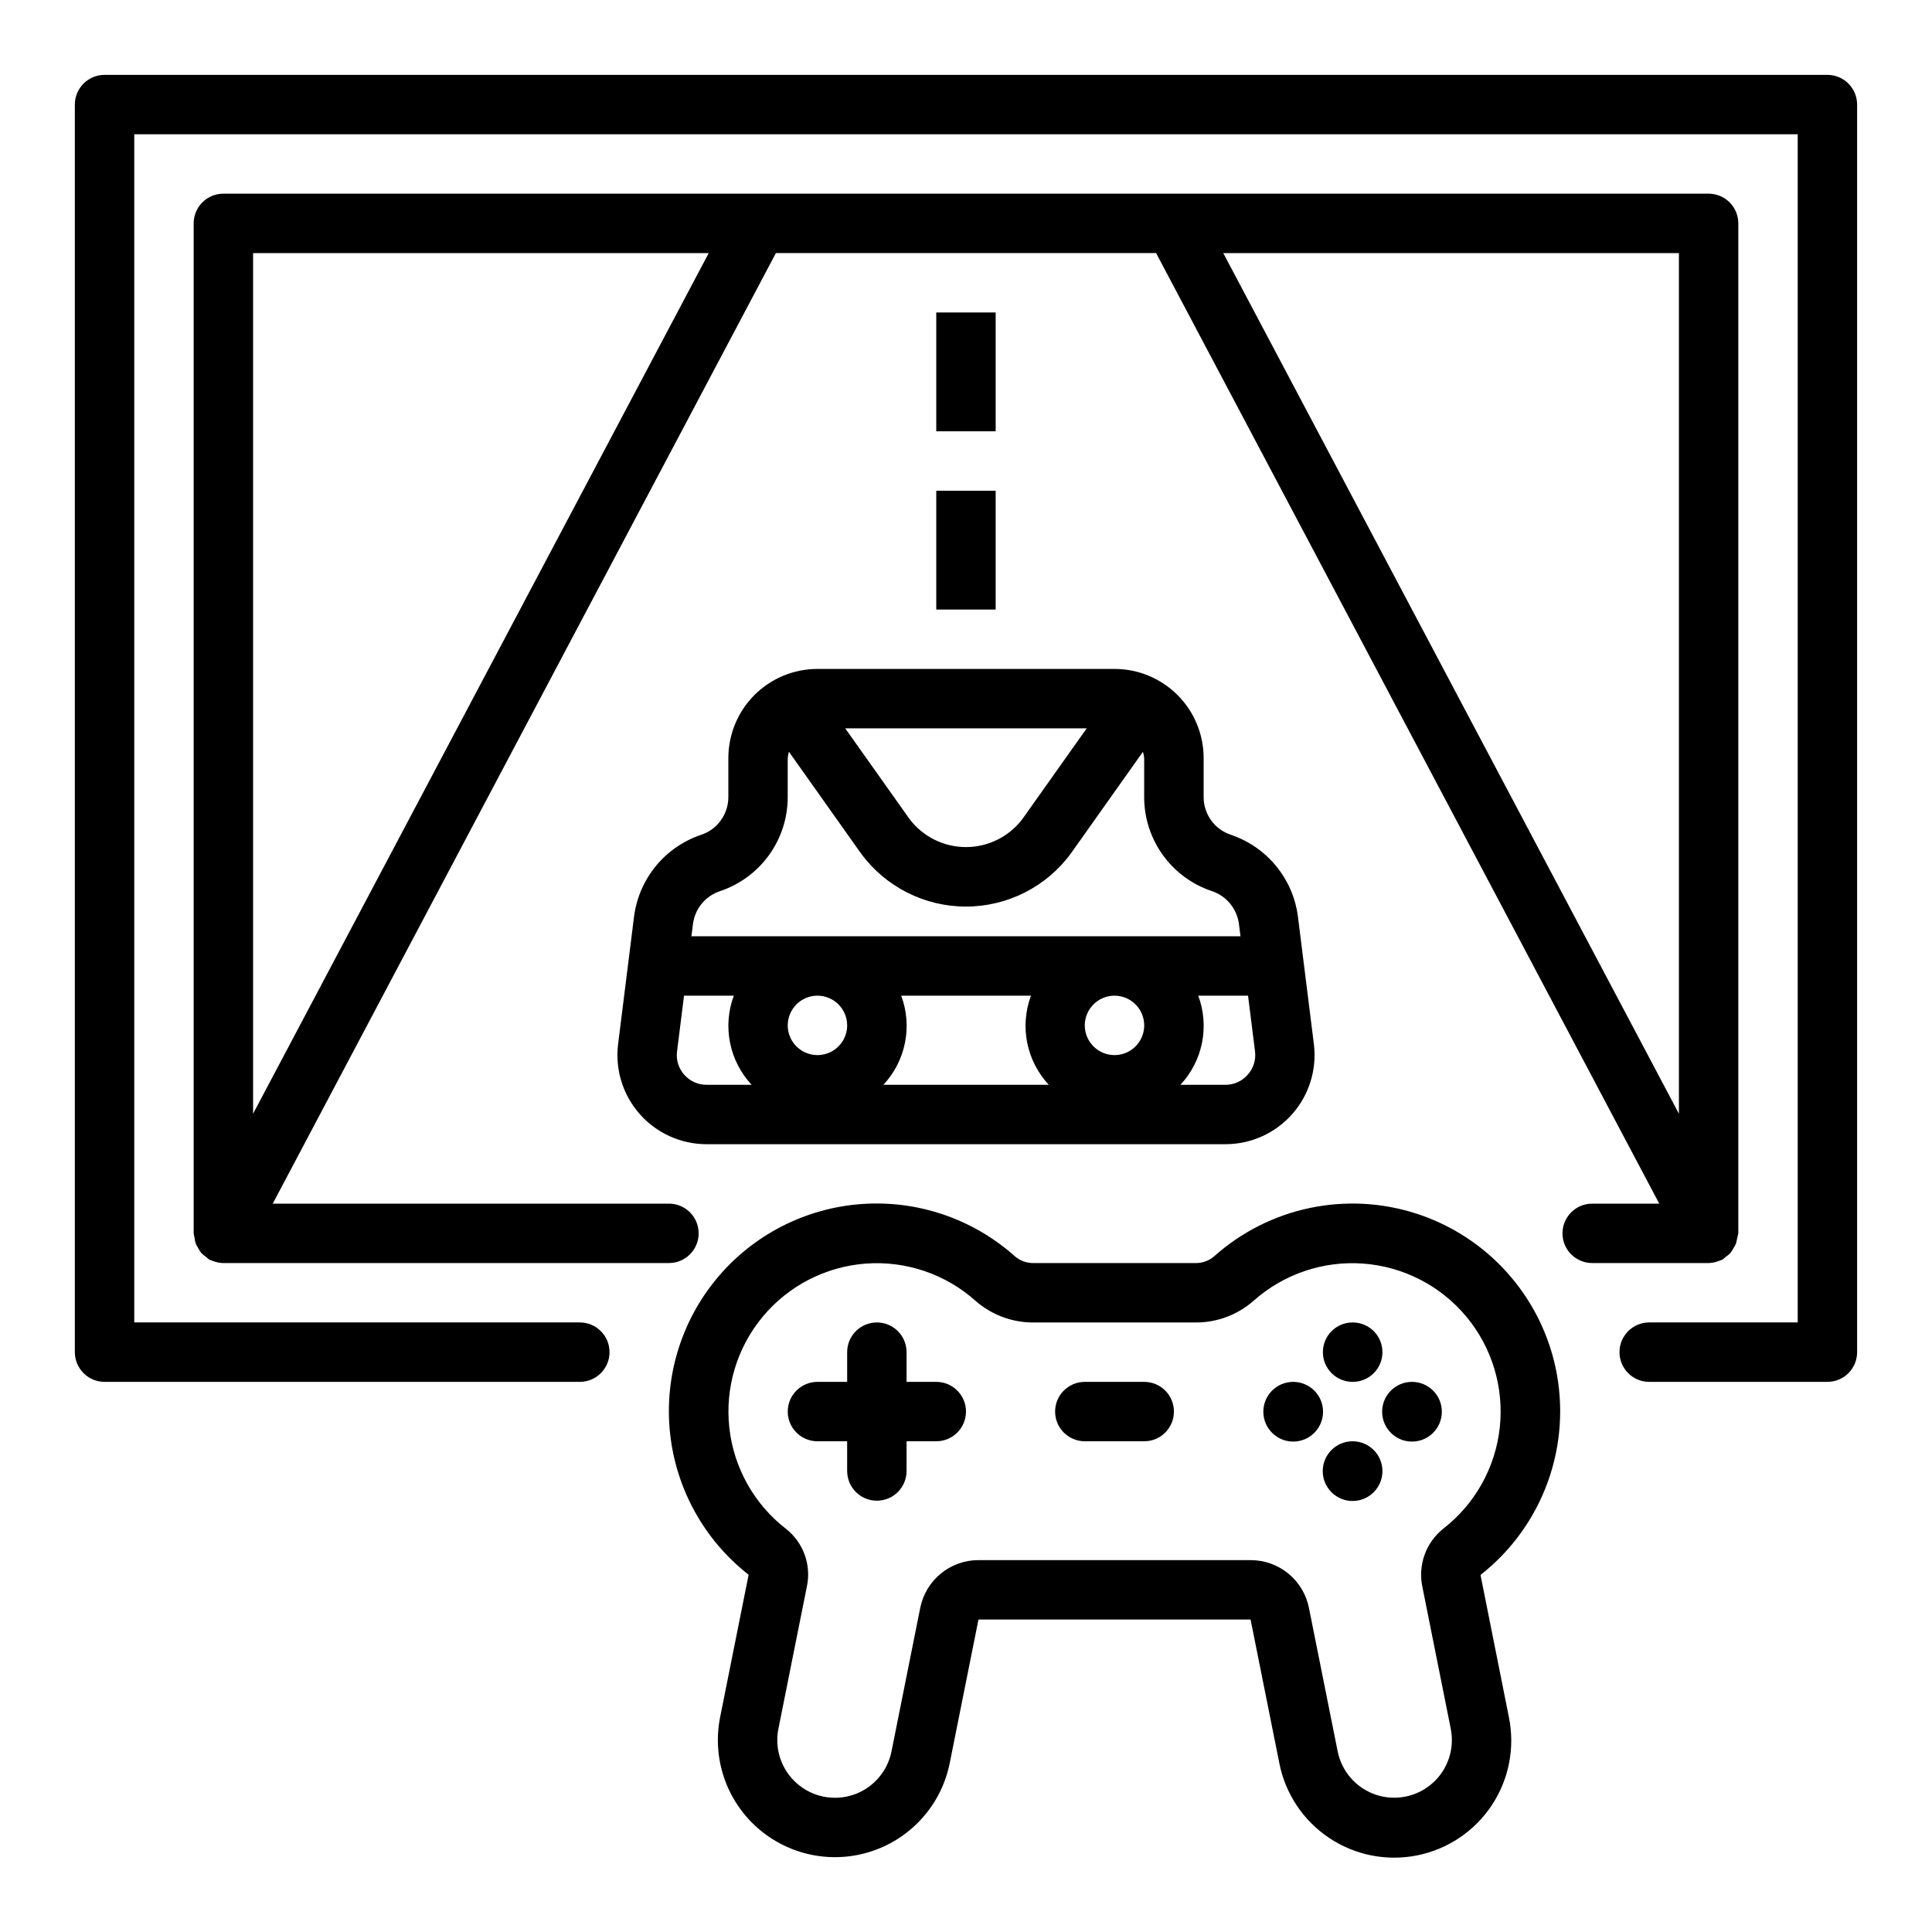
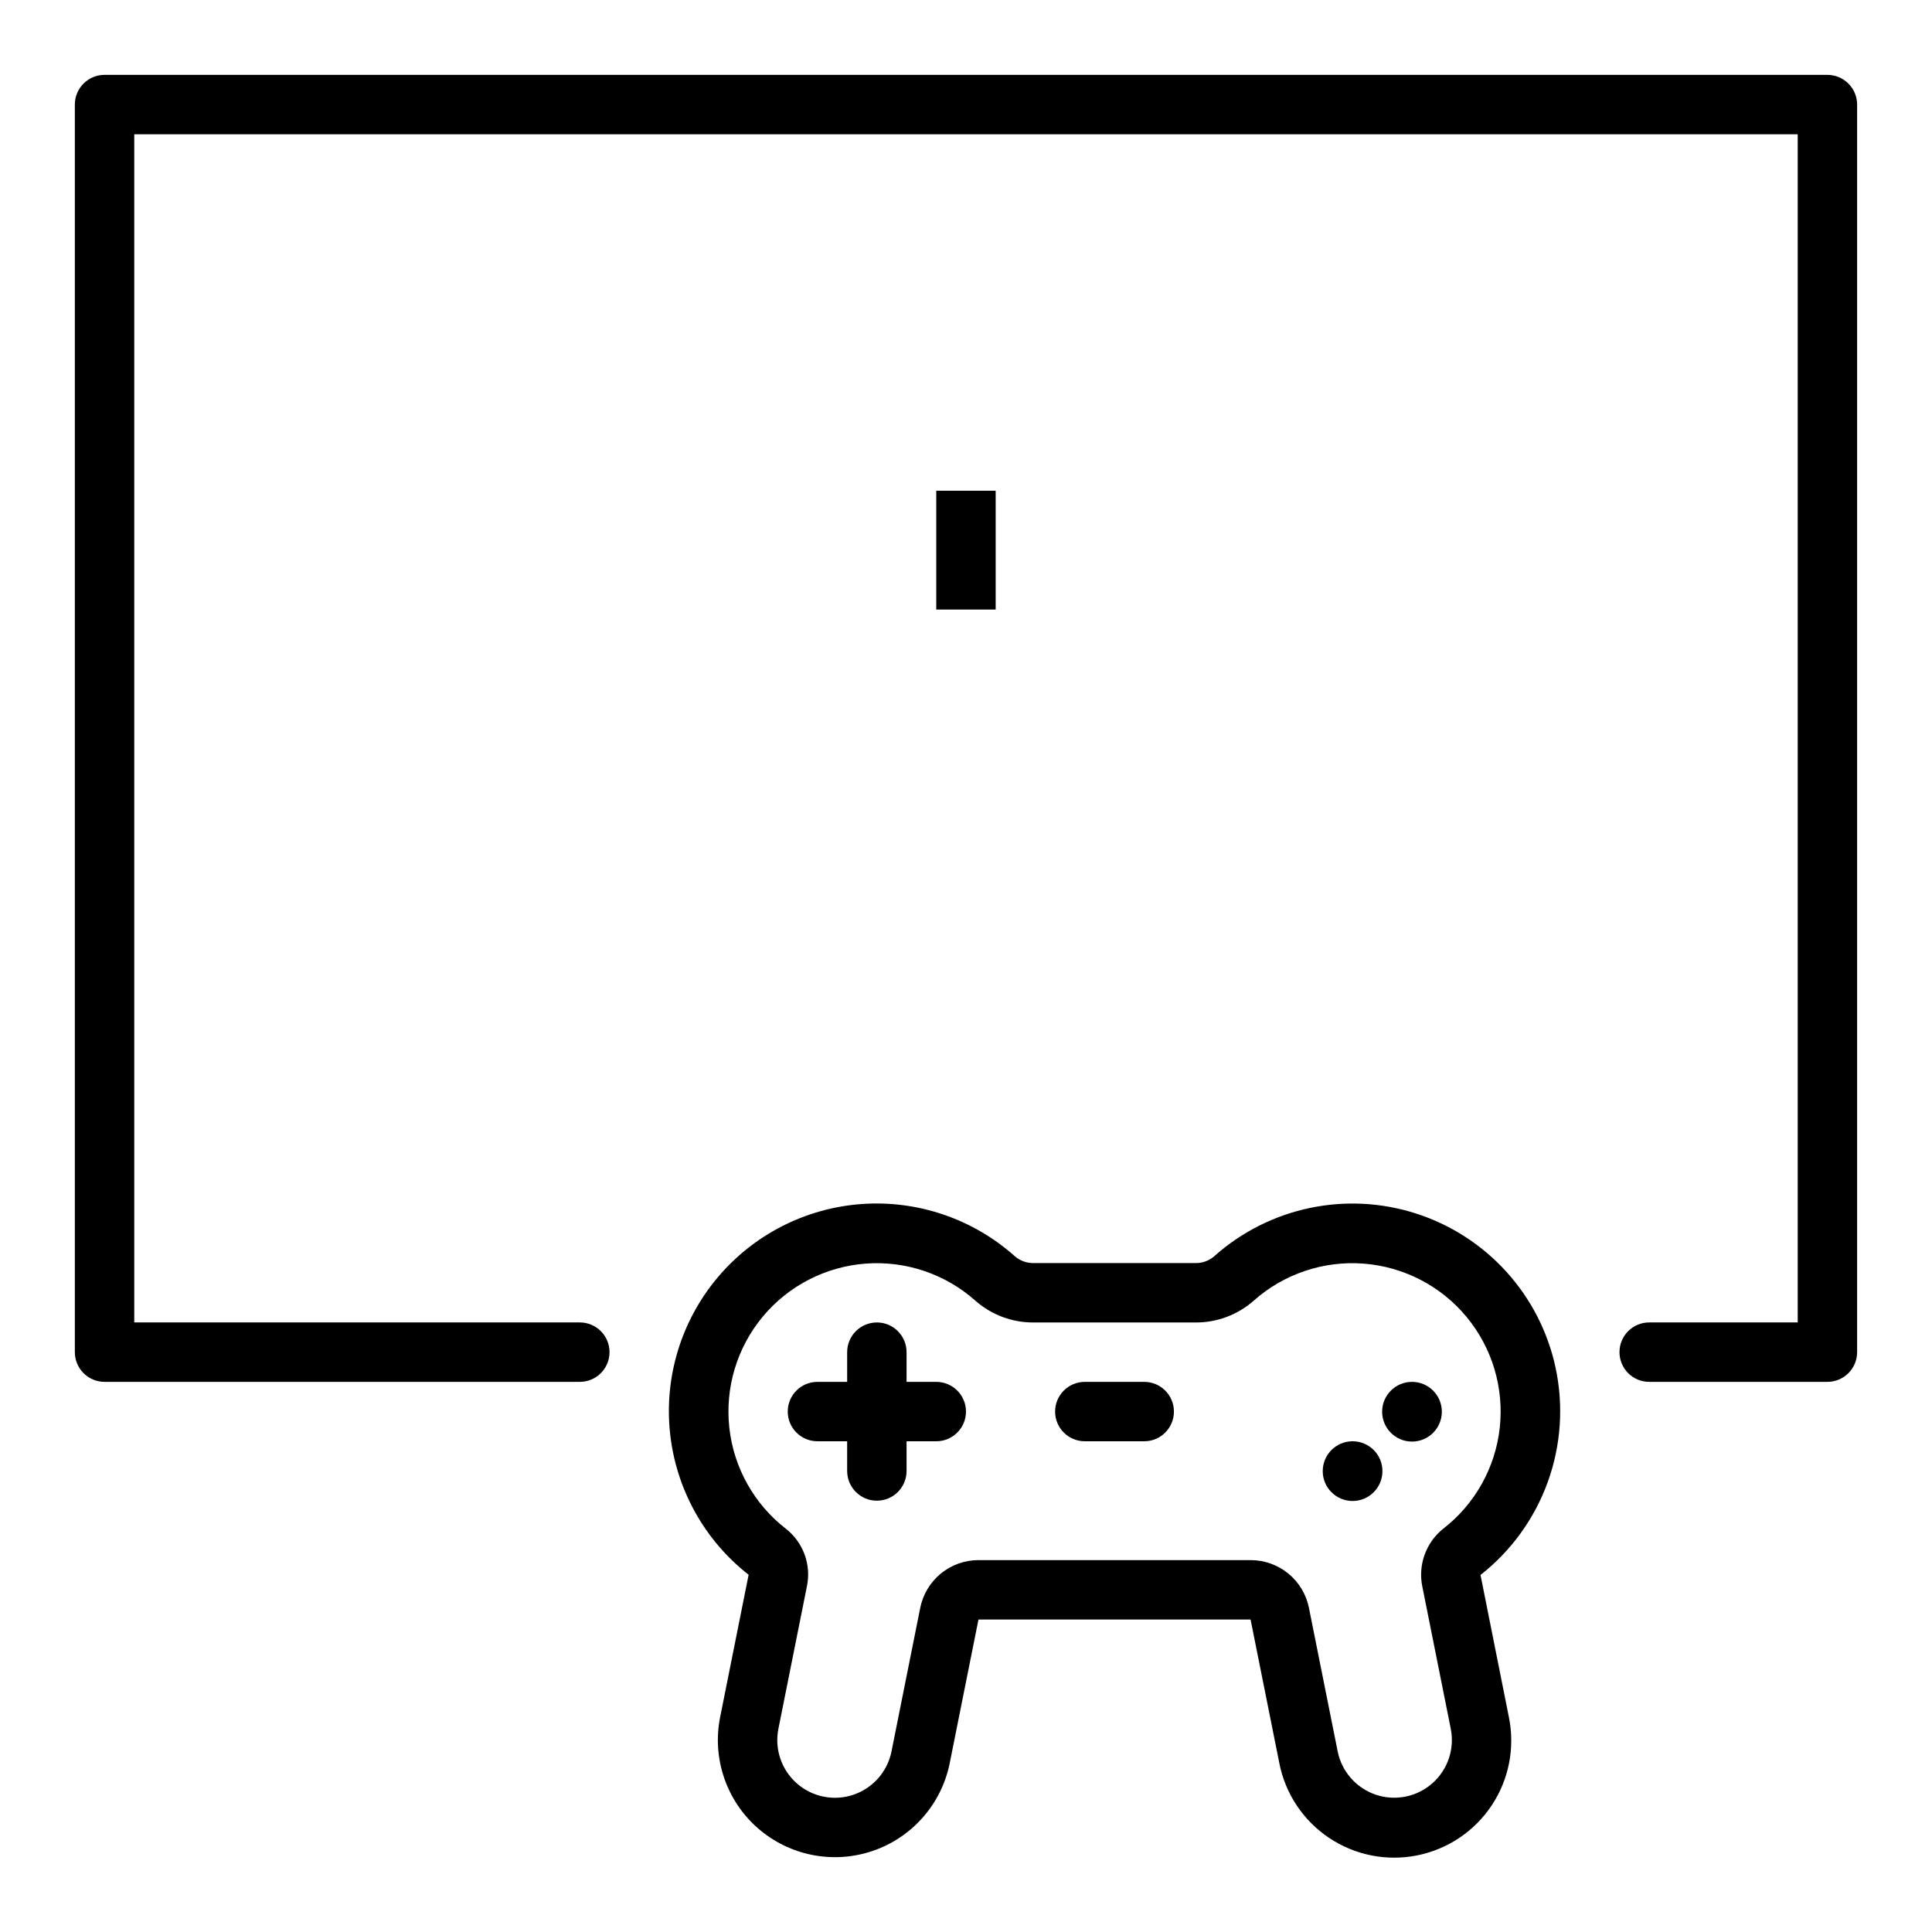
<svg xmlns="http://www.w3.org/2000/svg" fill="#000000" width="800px" height="800px" version="1.1" viewBox="144 144 512 512">
  <g>
    <path d="m628.29 163.84h-456.58c-4.348 0-7.875 3.527-7.875 7.875v330.62c0 2.086 0.832 4.09 2.309 5.566 1.477 1.477 3.477 2.305 5.566 2.305h125.95c4.348 0 7.871-3.523 7.871-7.871 0-4.348-3.523-7.875-7.871-7.875h-118.08v-314.88h440.83v314.88h-39.359c-4.348 0-7.871 3.527-7.871 7.875 0 4.348 3.523 7.871 7.871 7.871h47.234c2.086 0 4.09-0.828 5.566-2.305 1.473-1.477 2.305-3.481 2.305-5.566v-330.62c0-2.09-0.832-4.09-2.305-5.566-1.477-1.477-3.481-2.309-5.566-2.309z" />
-     <path d="m596.8 478.72c0.93-0.023 1.848-0.207 2.715-0.551 0.188-0.07 0.371-0.125 0.551-0.211 0.137-0.043 0.273-0.094 0.41-0.152 0.277-0.207 0.539-0.434 0.785-0.676 0.473-0.305 0.906-0.656 1.301-1.055 0.305-0.383 0.566-0.793 0.785-1.227 0.281-0.418 0.523-0.859 0.719-1.324 0.199-0.895 0.402-1.785 0.605-2.676v-267.65c0-2.09-0.832-4.09-2.305-5.566-1.477-1.477-3.481-2.309-5.566-2.309h-393.6c-4.348 0-7.875 3.527-7.875 7.875v267.65c0.047 0.352 0.121 0.703 0.215 1.047 0.051 0.555 0.16 1.098 0.328 1.629 0.191 0.465 0.43 0.906 0.711 1.324 0.223 0.434 0.484 0.844 0.785 1.227 0.395 0.398 0.832 0.75 1.301 1.055 0.246 0.242 0.508 0.469 0.785 0.676 0.133 0.07 0.277 0.094 0.41 0.156s0.363 0.133 0.551 0.203v0.004c0.891 0.352 1.832 0.539 2.789 0.551h118.08c4.348 0 7.871-3.523 7.871-7.871s-3.523-7.871-7.871-7.871h-105l133.34-251.91h100.76l133.34 251.91h-17.773c-4.348 0-7.871 3.523-7.871 7.871s3.523 7.871 7.871 7.871zm-385.73-39.566v-228.08h120.75zm377.86-228.08v228.08l-120.75-228.08z" />
    <path d="m556.23 506.38c-4.137-19.156-18.148-34.668-36.785-40.73-18.637-6.059-39.09-1.754-53.703 11.305-1.367 1.172-3.117 1.801-4.922 1.77h-42.918c-1.801 0.031-3.551-0.598-4.918-1.77-11.113-9.941-25.789-14.949-40.66-13.875-14.871 1.078-28.672 8.141-38.238 19.578-9.57 11.438-14.086 26.266-12.52 41.094 1.566 14.832 9.082 28.391 20.828 37.574l-7.551 37.738c-2.168 10.871 1.625 22.074 9.953 29.387 8.328 7.316 19.926 9.633 30.426 6.078 10.496-3.555 18.301-12.441 20.473-23.312l7.613-38.027h72.109l7.613 38.023-0.004-0.004c1.578 8.102 6.32 15.242 13.18 19.836 6.856 4.598 15.262 6.273 23.355 4.652 8.094-1.617 15.207-6.394 19.77-13.27 4.562-6.879 6.195-15.293 4.539-23.379l-7.516-37.668c8.137-6.383 14.312-14.922 17.828-24.648 3.516-9.727 4.223-20.242 2.047-30.352zm-29.789 42.77v-0.004c-2.238 1.801-3.938 4.18-4.91 6.883-0.973 2.703-1.18 5.625-0.598 8.438l7.535 37.676h-0.004c1.07 5.352-0.797 10.871-4.902 14.473-4.102 3.602-9.812 4.742-14.984 2.992-5.168-1.754-9.012-6.129-10.082-11.484l-7.613-38.023 0.004 0.004c-0.715-3.574-2.648-6.789-5.469-9.098-2.82-2.309-6.356-3.566-10-3.562h-72.109c-3.637 0-7.164 1.262-9.98 3.566-2.812 2.309-4.742 5.519-5.457 9.086l-7.613 38.039v-0.004c-1.066 5.356-4.91 9.734-10.078 11.488-5.172 1.754-10.887 0.613-14.988-2.988-4.106-3.602-5.977-9.117-4.91-14.473l7.551-37.738c0.594-2.809 0.387-5.731-0.594-8.43s-2.699-5.07-4.957-6.844c-8.426-6.527-13.844-16.195-15.004-26.793-1.164-10.594 2.027-21.211 8.84-29.41s16.66-13.277 27.293-14.078c10.629-0.801 21.125 2.754 29.086 9.84 4.254 3.746 9.738 5.801 15.406 5.762h42.918c5.668 0.039 11.152-2.016 15.406-5.762 7.961-7.086 18.461-10.641 29.09-9.84s20.48 5.879 27.293 14.078 10 18.816 8.84 29.41c-1.164 10.598-6.578 20.266-15.008 26.793z" />
    <path d="m392.12 510.21h-7.871v-7.871c0-4.348-3.523-7.875-7.871-7.875-4.348 0-7.871 3.527-7.871 7.875v7.871h-7.875c-4.348 0-7.871 3.523-7.871 7.871s3.523 7.871 7.871 7.871h7.871v7.871l0.004 0.004c0 4.348 3.523 7.871 7.871 7.871 4.348 0 7.871-3.523 7.871-7.871v-7.875h7.871c4.348 0 7.875-3.523 7.875-7.871s-3.527-7.871-7.875-7.871z" />
-     <path d="m502.49 510.21c4.348 0 7.871-3.523 7.871-7.871 0-4.348-3.523-7.875-7.871-7.875h-0.078c-4.348 0.023-7.856 3.566-7.832 7.914 0.02 4.348 3.562 7.856 7.91 7.832z" />
    <path d="m502.49 525.95h-0.078c-4.363 0.023-7.883 3.57-7.871 7.934 0.008 4.359 3.547 7.891 7.91 7.891s7.898-3.531 7.91-7.891c0.012-4.363-3.508-7.91-7.871-7.934z" />
    <path d="m518.23 510.21h-0.078c-4.359 0.023-7.883 3.57-7.871 7.93 0.012 4.363 3.551 7.894 7.91 7.894 4.363 0 7.902-3.531 7.914-7.894 0.012-4.359-3.512-7.906-7.875-7.93z" />
-     <path d="m486.75 510.21h-0.082c-4.359 0.023-7.883 3.57-7.871 7.93 0.012 4.363 3.551 7.894 7.91 7.894 4.363 0 7.902-3.531 7.914-7.894 0.012-4.359-3.512-7.906-7.871-7.93z" />
    <path d="m447.23 510.21h-15.742c-4.348 0-7.875 3.523-7.875 7.871s3.527 7.871 7.875 7.871h15.742c4.348 0 7.871-3.523 7.871-7.871s-3.523-7.871-7.871-7.871z" />
-     <path d="m337.02 344.89v10.336c0.004 4.543-2.906 8.582-7.219 10.012-4.703 1.582-8.863 4.453-12.004 8.289-3.144 3.836-5.144 8.48-5.773 13.398l-4.219 33.754v0.004c-0.84 6.719 1.246 13.48 5.731 18.559 4.484 5.078 10.93 7.984 17.707 7.984h137.51c6.773 0 13.219-2.906 17.703-7.984s6.57-11.84 5.731-18.559l-4.219-33.746v-0.004c-0.629-4.922-2.625-9.566-5.769-13.402-3.144-3.84-7.305-6.715-12.008-8.301-4.312-1.426-7.227-5.461-7.215-10.004v-10.336c0-6.262-2.488-12.27-6.918-16.699-4.43-4.43-10.438-6.918-16.699-6.918h-78.723c-6.262 0-12.27 2.488-16.699 6.918-4.426 4.43-6.914 10.438-6.914 16.699zm-11.684 83.93c-1.508-1.684-2.207-3.941-1.914-6.188l1.852-14.766h13.195c-1.488 3.984-1.832 8.309-0.996 12.48 0.832 4.168 2.812 8.027 5.719 11.137h-11.949c-2.262 0.012-4.418-0.957-5.906-2.664zm121.89-13.082c0 3.184-1.918 6.055-4.859 7.273s-6.328 0.543-8.578-1.707c-2.254-2.25-2.926-5.637-1.707-8.578 1.219-2.941 4.09-4.859 7.273-4.859 2.086 0 4.09 0.828 5.566 2.305 1.477 1.477 2.305 3.481 2.305 5.566zm-25.348 15.742-43.77 0.004c2.906-3.109 4.887-6.969 5.719-11.137 0.836-4.172 0.492-8.496-0.996-12.48h34.387c-1.484 3.984-1.828 8.309-0.996 12.48 0.836 4.168 2.816 8.027 5.719 11.137zm-53.371-15.742c0 3.184-1.918 6.055-4.859 7.273s-6.328 0.543-8.582-1.707c-2.25-2.25-2.922-5.637-1.703-8.578 1.219-2.941 4.086-4.859 7.269-4.859 2.09 0 4.09 0.828 5.566 2.305 1.477 1.477 2.309 3.481 2.309 5.566zm106.14 13.082c-1.488 1.707-3.641 2.676-5.902 2.664h-11.918c2.902-3.109 4.883-6.969 5.719-11.137 0.832-4.172 0.488-8.496-0.996-12.48h13.195l1.852 14.77-0.004-0.004c0.285 2.25-0.426 4.508-1.945 6.188zm-9.445-48.656c3.848 1.301 6.617 4.684 7.133 8.715l0.41 3.242h-145.51l0.41-3.25c0.512-4.027 3.281-7.402 7.129-8.699 5.238-1.738 9.797-5.086 13.023-9.566 3.231-4.477 4.965-9.859 4.957-15.379v-10.336c0.051-0.562 0.16-1.117 0.332-1.652l19.074 26.914c6.5 8.863 16.836 14.098 27.828 14.098s21.324-5.234 27.824-14.098l19.074-26.914c0.172 0.535 0.281 1.09 0.332 1.652v10.336c-0.008 5.519 1.727 10.898 4.957 15.379 3.227 4.477 7.785 7.82 13.023 9.559zm-97.211-43.145h64l-17.043 24.031c-3.551 4.684-9.086 7.434-14.957 7.434-5.875 0-11.41-2.75-14.957-7.434z" />
-     <path d="m392.12 226.81h15.742v31.488h-15.742z" />
    <path d="m392.12 274.05h15.742v31.488h-15.742z" />
  </g>
</svg>